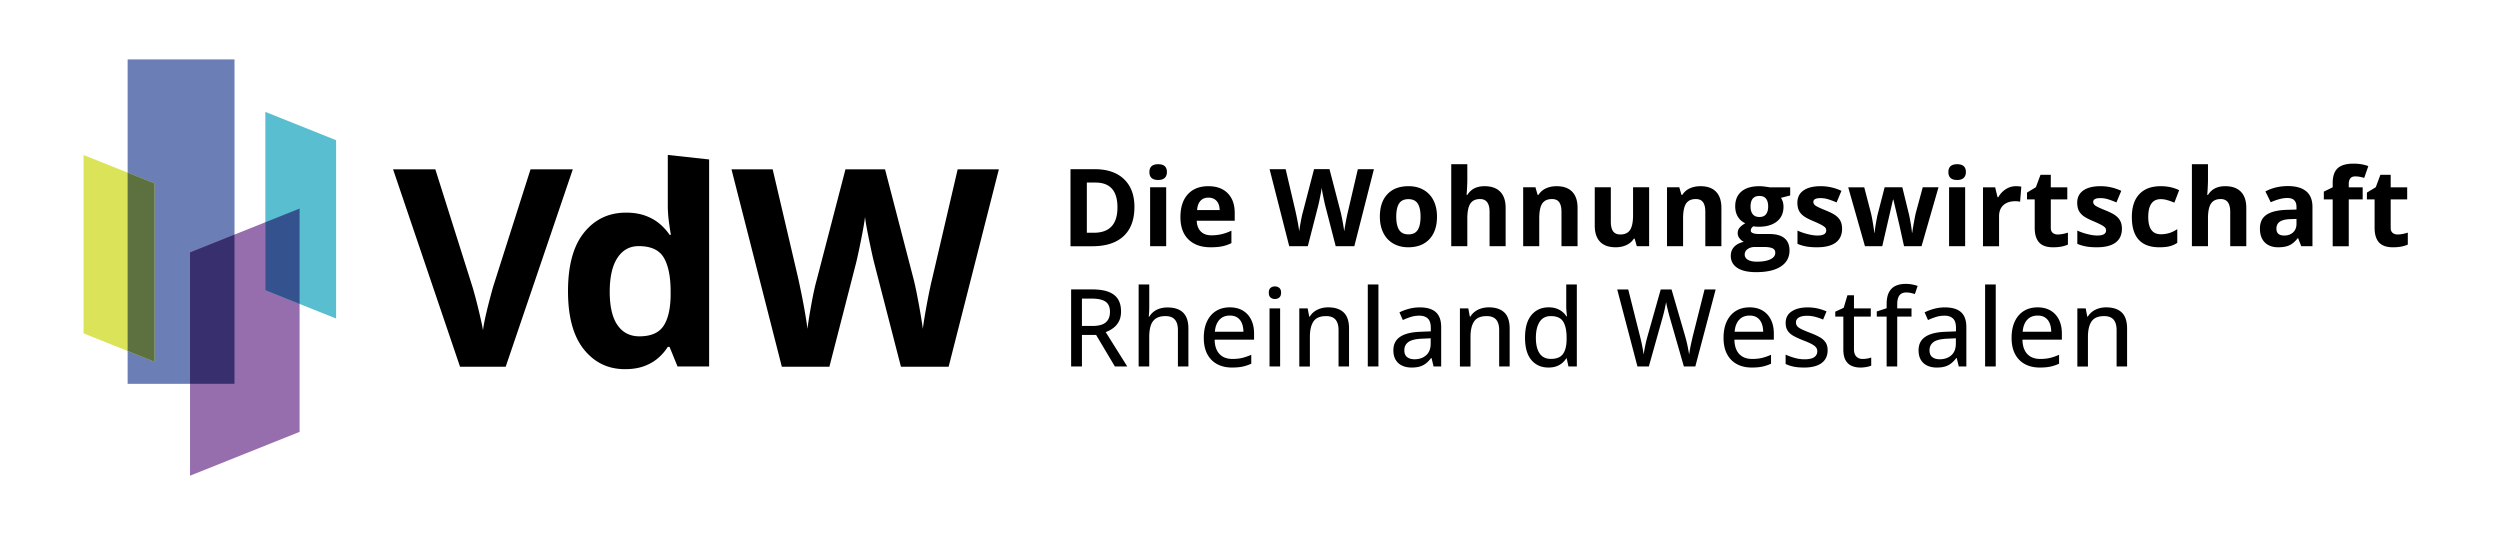
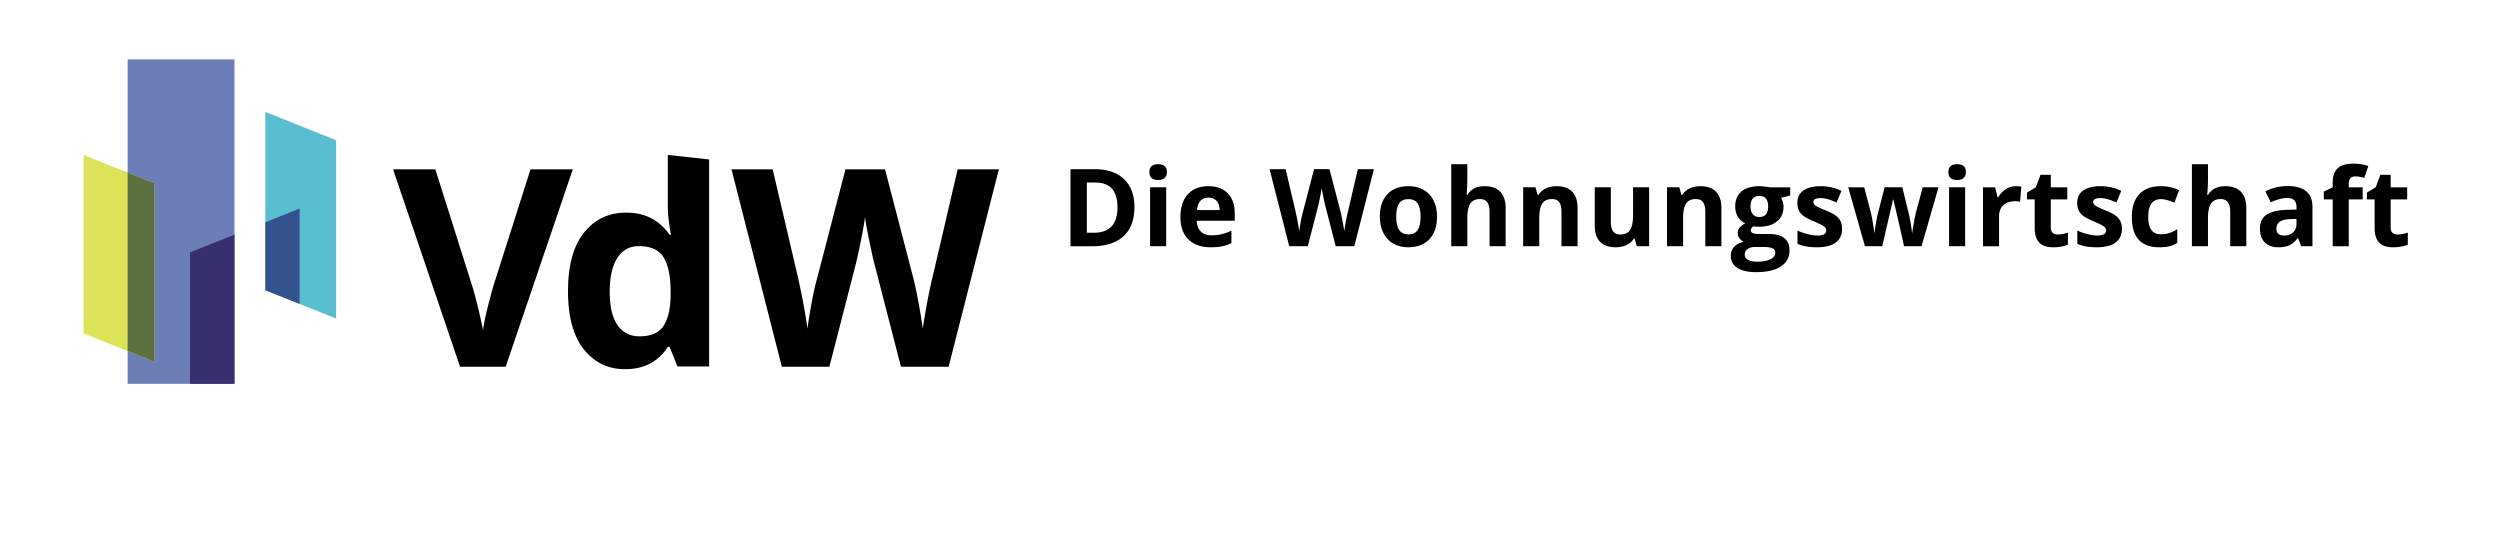
<svg xmlns="http://www.w3.org/2000/svg" xml:space="preserve" id="logo" width="1075" height="230" x="0" y="0" version="1.1">
  <path id="path1" d="M54.883 25.55h45.953v139.493H54.883Z" style="fill:#6b7eb6;stroke-width:.499" />
  <path id="path2" d="M35.94 66.66v76.69l30.43 12.177V78.833Z" style="fill:#dbe359;stroke-width:.499" />
-   <path id="path3" d="M128.825 89.677v96.02l-47.121 18.848v-96.02z" style="fill:#966eae;stroke-width:.499" />
  <path id="path4" d="M114.097 48.112v76.694l30.43 12.172V60.285Z" style="fill:#59becf;stroke-width:.499" />
  <path id="path12" d="M1031.55 254.77c0 10.93-3.11 19.3-9.33 25.12-6.22 5.81-15.21 8.72-26.96 8.72h-18.8v-66.4h20.85c10.84 0 19.26 2.86 25.25 8.58 5.99 5.72 8.99 13.71 8.99 23.98zm-14.63.36c0-14.26-6.3-21.39-18.89-21.39h-7.49v43.24h6.04c13.56 0 20.34-7.29 20.34-21.85zm27.54-30.43c0-4.51 2.51-6.77 7.54-6.77s7.54 2.26 7.54 6.77c0 2.15-.63 3.82-1.88 5.02-1.26 1.2-3.14 1.79-5.66 1.79-5.02 0-7.54-2.27-7.54-6.81zm14.45 63.9h-13.85v-50.78h13.85zm38.35.91c-8.18 0-14.56-2.26-19.17-6.77-4.61-4.51-6.9-10.9-6.9-19.17 0-8.51 2.13-15.09 6.38-19.73 4.25-4.65 10.14-6.97 17.65-6.97 7.18 0 12.76 2.04 16.76 6.13 4 4.09 6 9.74 6 16.94v6.72h-32.75c.15 3.94 1.32 7.01 3.5 9.22 2.18 2.21 5.24 3.32 9.17 3.32 3.06 0 5.95-.32 8.68-.95 2.72-.64 5.57-1.65 8.54-3.04v10.72a32.475 32.475 0 0 1-7.77 2.7c-2.76.59-6.12.88-10.09.88zm-1.95-42.78c-2.94 0-5.24.93-6.9 2.79-1.67 1.86-2.62 4.5-2.86 7.93h19.44c-.06-3.42-.95-6.06-2.68-7.93-1.73-1.86-4.07-2.79-7-2.79zm125.72 41.87H1205l-8.99-34.88c-.33-1.24-.9-3.81-1.7-7.7-.8-3.89-1.26-6.5-1.38-7.83-.18 1.64-.64 4.26-1.36 7.88-.73 3.62-1.29 6.2-1.68 7.74l-8.95 34.79h-15.99l-16.94-66.4h13.85l8.49 36.24c1.48 6.69 2.56 12.49 3.22 17.4.18-1.73.6-4.4 1.25-8.02.65-3.62 1.26-6.43 1.84-8.43l9.67-37.2h13.31l9.67 37.2c.42 1.67.95 4.21 1.59 7.63.64 3.42 1.12 6.36 1.45 8.81.3-2.36.79-5.31 1.45-8.83.67-3.53 1.27-6.38 1.82-8.56l8.45-36.24h13.85zm71.24-25.48c0 8.27-2.18 14.73-6.54 19.39-4.36 4.66-10.43 6.99-18.21 6.99-4.88 0-9.17-1.07-12.9-3.2-3.72-2.13-6.59-5.2-8.58-9.2-2-4-3-8.66-3-13.99 0-8.3 2.16-14.75 6.5-19.35 4.33-4.6 10.42-6.9 18.26-6.9 4.88 0 9.17 1.06 12.9 3.18 3.72 2.12 6.59 5.16 8.58 9.13 1.99 3.98 2.99 8.62 2.99 13.95zm-35.11 0c0 5.03.83 8.83 2.48 11.4 1.65 2.57 4.34 3.86 8.06 3.86 3.69 0 6.35-1.28 7.97-3.84 1.62-2.56 2.43-6.37 2.43-11.42 0-5.03-.82-8.8-2.45-11.31-1.63-2.51-4.31-3.77-8.04-3.77-3.69 0-6.36 1.25-7.99 3.75-1.65 2.5-2.46 6.28-2.46 11.33zm94.26 25.48h-13.85v-29.66c0-7.33-2.73-10.99-8.18-10.99-3.88 0-6.68 1.32-8.4 3.95-1.73 2.63-2.59 6.9-2.59 12.81v23.89h-13.85v-70.67h13.85v14.4c0 1.12-.11 3.75-.32 7.9l-.32 4.09h.73c3.09-4.97 7.99-7.45 14.72-7.45 5.96 0 10.49 1.61 13.58 4.81 3.09 3.21 4.63 7.81 4.63 13.81zm61.97 0h-13.85v-29.66c0-3.66-.65-6.41-1.95-8.24-1.3-1.83-3.38-2.75-6.22-2.75-3.88 0-6.68 1.29-8.4 3.88-1.73 2.59-2.59 6.88-2.59 12.88v23.89h-13.85v-50.78h10.58l1.86 6.5h.77c1.54-2.45 3.67-4.31 6.38-5.56 2.71-1.26 5.79-1.88 9.24-1.88 5.9 0 10.38 1.6 13.44 4.79 3.06 3.2 4.59 7.81 4.59 13.83zm51.07 0-1.86-6.5h-.73c-1.48 2.36-3.59 4.19-6.31 5.47-2.72 1.28-5.83 1.93-9.31 1.93-5.97 0-10.46-1.6-13.49-4.79-3.03-3.19-4.54-7.79-4.54-13.78v-33.11h13.85v29.66c0 3.66.65 6.41 1.95 8.24 1.3 1.83 3.38 2.75 6.22 2.75 3.88 0 6.68-1.29 8.4-3.88 1.73-2.59 2.59-6.88 2.59-12.88v-23.89h13.85v50.78zm72.88 0h-13.85v-29.66c0-3.66-.65-6.41-1.95-8.24-1.3-1.83-3.38-2.75-6.22-2.75-3.88 0-6.68 1.29-8.4 3.88-1.73 2.59-2.59 6.88-2.59 12.88v23.89h-13.85v-50.78h10.58l1.86 6.5h.77c1.54-2.45 3.67-4.31 6.38-5.56 2.71-1.26 5.79-1.88 9.24-1.88 5.9 0 10.38 1.6 13.44 4.79 3.06 3.2 4.59 7.81 4.59 13.83zm59.29-50.78v7.04l-7.95 2.04c1.45 2.27 2.18 4.81 2.18 7.63 0 5.45-1.9 9.7-5.7 12.74-3.8 3.04-9.08 4.56-15.83 4.56l-2.5-.14-2.04-.23c-1.42 1.09-2.13 2.3-2.13 3.63 0 2 2.54 3 7.63 3h8.63c5.57 0 9.82 1.2 12.74 3.59 2.92 2.39 4.38 5.9 4.38 10.54 0 5.93-2.47 10.54-7.43 13.81-4.95 3.27-12.06 4.91-21.32 4.91-7.08 0-12.5-1.23-16.24-3.7-3.74-2.47-5.61-5.93-5.61-10.38 0-3.06.95-5.62 2.86-7.68 1.91-2.06 4.71-3.53 8.4-4.41-1.42-.6-2.66-1.6-3.72-2.97-1.06-1.38-1.59-2.84-1.59-4.38 0-1.94.56-3.55 1.68-4.84 1.12-1.29 2.74-2.55 4.86-3.79-2.67-1.15-4.78-3-6.34-5.54-1.56-2.54-2.34-5.54-2.34-8.99 0-5.54 1.8-9.83 5.4-12.85 3.6-3.03 8.75-4.54 15.44-4.54 1.42 0 3.11.13 5.06.39 1.95.26 3.2.45 3.75.57h17.73zm-39.2 57.96c0 1.91.92 3.41 2.75 4.5 1.83 1.09 4.4 1.63 7.7 1.63 4.96 0 8.86-.68 11.67-2.04 2.82-1.36 4.22-3.23 4.22-5.59 0-1.91-.83-3.22-2.5-3.95s-4.24-1.09-7.72-1.09h-7.18c-2.54 0-4.67.6-6.38 1.79-1.7 1.2-2.56 2.78-2.56 4.75zm5.04-41.33c0 2.76.63 4.94 1.88 6.54 1.26 1.6 3.17 2.41 5.75 2.41 2.6 0 4.51-.8 5.72-2.41 1.21-1.6 1.82-3.78 1.82-6.54 0-6.12-2.51-9.17-7.54-9.17-5.08-.01-7.63 3.05-7.63 9.17zm78.87 19.07c0 5.21-1.81 9.17-5.43 11.9-3.62 2.73-9.03 4.09-16.24 4.09-3.69 0-6.84-.25-9.45-.75-2.6-.5-5.04-1.23-7.31-2.2v-11.45c2.57 1.21 5.47 2.23 8.7 3.04 3.23.82 6.06 1.23 8.52 1.23 5.03 0 7.54-1.45 7.54-4.36 0-1.09-.33-1.98-1-2.66-.67-.68-1.82-1.45-3.45-2.32-1.64-.86-3.82-1.87-6.54-3.02-3.91-1.63-6.78-3.15-8.61-4.54-1.83-1.39-3.17-2.99-4-4.79-.83-1.8-1.25-4.02-1.25-6.65 0-4.51 1.75-8 5.25-10.47 3.5-2.47 8.46-3.7 14.87-3.7 6.12 0 12.07 1.33 17.85 4l-4.18 9.99c-2.54-1.09-4.92-1.98-7.13-2.68-2.21-.7-4.47-1.04-6.77-1.04-4.09 0-6.13 1.11-6.13 3.32 0 1.24.66 2.32 1.98 3.23 1.32.91 4.2 2.26 8.65 4.04 3.97 1.61 6.87 3.1 8.72 4.5 1.85 1.39 3.21 3 4.09 4.81.88 1.81 1.32 3.97 1.32 6.48zm53.39 15.08-3.91-17.76-5.27-22.44h-.32l-9.27 40.2h-14.9l-14.44-50.78h13.81l5.86 22.48c.94 4.03 1.89 9.58 2.86 16.67h.27c.12-2.3.65-5.95 1.59-10.95l.73-3.86 6.27-24.34h15.26l5.95 24.34c.12.67.31 1.65.57 2.95.26 1.3.51 2.69.75 4.16.24 1.47.46 2.91.66 4.31.2 1.41.31 2.54.34 3.38h.27c.27-2.18.76-5.17 1.45-8.97.7-3.8 1.2-6.37 1.5-7.7l6.09-22.48h13.58l-14.62 50.78h-15.08zm38.22-63.9c0-4.51 2.51-6.77 7.54-6.77s7.54 2.26 7.54 6.77c0 2.15-.63 3.82-1.88 5.02-1.26 1.2-3.14 1.79-5.66 1.79-5.03 0-7.54-2.27-7.54-6.81zm14.44 63.9h-13.85v-50.78h13.85zm43.71-51.73c1.88 0 3.44.14 4.68.41l-1.04 12.99c-1.12-.3-2.48-.45-4.09-.45-4.42 0-7.87 1.14-10.33 3.41-2.46 2.27-3.7 5.45-3.7 9.54v25.84h-13.85v-50.78h10.49l2.04 8.54h.68c1.57-2.85 3.7-5.14 6.38-6.88 2.68-1.75 5.59-2.62 8.74-2.62zm36.13 41.61c2.42 0 5.33-.53 8.72-1.59v10.31c-3.45 1.54-7.69 2.32-12.72 2.32-5.54 0-9.58-1.4-12.1-4.2-2.53-2.8-3.79-7-3.79-12.6v-24.48h-6.63v-5.86l7.63-4.63 4-10.72h8.86v10.81h14.22v10.4h-14.22v24.48c0 1.97.55 3.42 1.66 4.36 1.09.93 2.56 1.4 4.37 1.4zm55.25-4.96c0 5.21-1.81 9.17-5.43 11.9-3.62 2.73-9.03 4.09-16.24 4.09-3.69 0-6.84-.25-9.45-.75-2.6-.5-5.04-1.23-7.31-2.2v-11.45c2.57 1.21 5.47 2.23 8.7 3.04 3.23.82 6.06 1.23 8.52 1.23 5.03 0 7.54-1.45 7.54-4.36 0-1.09-.33-1.98-1-2.66-.67-.68-1.82-1.45-3.45-2.32-1.64-.86-3.82-1.87-6.54-3.02-3.91-1.63-6.78-3.15-8.61-4.54-1.83-1.39-3.17-2.99-4-4.79-.83-1.8-1.25-4.02-1.25-6.65 0-4.51 1.75-8 5.25-10.47 3.5-2.47 8.46-3.7 14.87-3.7 6.12 0 12.07 1.33 17.85 4l-4.18 9.99c-2.54-1.09-4.92-1.98-7.13-2.68-2.21-.7-4.47-1.04-6.77-1.04-4.09 0-6.13 1.11-6.13 3.32 0 1.24.66 2.32 1.98 3.23 1.32.91 4.2 2.26 8.65 4.04 3.97 1.61 6.87 3.1 8.72 4.5 1.85 1.39 3.21 3 4.09 4.81.88 1.81 1.32 3.97 1.32 6.48zm32.27 15.99c-15.81 0-23.71-8.67-23.71-26.02 0-8.63 2.15-15.22 6.45-19.78 4.3-4.56 10.46-6.84 18.49-6.84 5.87 0 11.14 1.15 15.81 3.45l-4.09 10.72c-2.18-.88-4.21-1.6-6.09-2.16s-3.75-.84-5.63-.84c-7.21 0-10.81 5.12-10.81 15.35 0 9.93 3.6 14.9 10.81 14.9 2.66 0 5.13-.36 7.4-1.07 2.27-.71 4.54-1.82 6.81-3.34v11.85c-2.24 1.42-4.5 2.41-6.79 2.95-2.29.56-5.17.83-8.65.83zm74.91-.91h-13.85v-29.66c0-7.33-2.73-10.99-8.18-10.99-3.88 0-6.68 1.32-8.4 3.95-1.73 2.63-2.59 6.9-2.59 12.81v23.89h-13.85v-70.67h13.85v14.4c0 1.12-.11 3.75-.32 7.9l-.32 4.09h.73c3.09-4.97 7.99-7.45 14.72-7.45 5.96 0 10.49 1.61 13.58 4.81 3.09 3.21 4.63 7.81 4.63 13.81zm47.35 0-2.68-6.9h-.36c-2.33 2.94-4.73 4.97-7.2 6.11-2.47 1.14-5.68 1.7-9.65 1.7-4.88 0-8.71-1.39-11.51-4.18-2.8-2.79-4.2-6.75-4.2-11.9 0-5.39 1.88-9.36 5.65-11.92 3.77-2.56 9.45-3.97 17.05-4.25l8.81-.27v-2.23c0-5.15-2.63-7.72-7.9-7.72-4.06 0-8.83 1.23-14.31 3.68l-4.59-9.36c5.84-3.06 12.32-4.59 19.44-4.59 6.81 0 12.04 1.48 15.67 4.45 3.63 2.97 5.45 7.48 5.45 13.53v33.84h-9.67zm-4.09-23.52-5.36.18c-4.03.12-7.03.85-8.99 2.18-1.97 1.33-2.95 3.36-2.95 6.09 0 3.91 2.24 5.86 6.72 5.86 3.21 0 5.78-.92 7.7-2.77s2.88-4.3 2.88-7.36zm57.03-16.85h-11.99v40.38h-13.85v-40.38h-7.63v-6.68l7.63-3.72v-3.72c0-5.78 1.42-10.01 4.27-12.67 2.85-2.66 7.4-4 13.67-4 4.78 0 9.04.71 12.76 2.13l-3.54 10.17c-2.79-.88-5.36-1.32-7.72-1.32-1.97 0-3.39.58-4.27 1.75-.88 1.17-1.32 2.66-1.32 4.47v3.18h11.99zm30.17 30.25c2.42 0 5.33-.53 8.72-1.59v10.31c-3.45 1.54-7.69 2.32-12.72 2.32-5.54 0-9.58-1.4-12.1-4.2-2.53-2.8-3.79-7-3.79-12.6v-24.48h-6.63v-5.86l7.63-4.63 4-10.72h8.86v10.81h14.22v10.4h-14.22v24.48c0 1.97.55 3.42 1.66 4.36 1.1.93 2.56 1.4 4.37 1.4z" clip-path="none" transform="translate(-26.939 -38.133) scale(.499)" />
  <path id="path19" d="M287.152 66.625V88.01a55.3 55.3 0 0 0 .494 7.465c.33 2.421.61 4.248.844 5.486h-.578a22.978 22.978 0 0 0-4.385-4.822c-1.722-1.433-3.763-2.572-6.125-3.426-2.361-.849-5.092-1.277-8.187-1.277-7.434 0-13.457 2.854-18.06 8.566-4.61 5.712-6.91 14.12-6.91 25.234 0 10.994 2.277 19.329 6.825 25 4.549 5.672 10.444 8.506 17.684 8.506 3.125-.005 5.858-.434 8.18-1.283 2.321-.854 4.322-2 6.01-3.453a21.631 21.631 0 0 0 4.208-4.85h.754l3.426 8.418h13.59V68.568Zm-118.138 6.178 28.802 84.896h19.627l28.864-84.896h-18.178l-16.092 50.521c-2.476 8.902-3.929 15.138-4.353 18.697-.235-1.547-.825-4.302-1.774-8.271-.948-3.97-1.867-7.445-2.756-10.426l-15.966-50.521Zm145.52.004 21.657 84.898h20.442l11.44-44.48c.499-1.972 1.217-5.274 2.146-9.903.928-4.623 1.512-7.982 1.742-10.074.155 1.703.743 5.043 1.771 10.016 1.024 4.973 1.754 8.252 2.178 9.84l11.498 44.601h20.5l21.6-84.898h-17.71l-10.8 46.343c-.694 2.786-1.471 6.435-2.32 10.944-.849 4.508-1.473 8.274-1.858 11.295-.424-3.136-1.043-6.89-1.857-11.264-.814-4.374-1.49-7.624-2.033-9.756l-12.368-47.562H363.55l-12.367 47.562c-.734 2.556-1.518 6.145-2.352 10.774-.834 4.628-1.37 8.043-1.6 10.25-.853-6.276-2.225-13.685-4.123-22.243l-10.859-46.343Zm-39.868 33.027c5.262 0 8.862 1.673 10.799 5.024 1.937 3.35 2.906 8.177 2.906 14.488v1.918c-.115 5.806-1.174 10.15-3.166 13.035-1.992 2.886-5.412 4.324-10.25 4.324-4.064 0-7.209-1.603-9.435-4.818-2.227-3.216-3.34-7.993-3.34-14.344 0-6.35 1.103-11.209 3.31-14.574 2.207-3.37 5.262-5.053 9.176-5.053z" clip-path="none" style="fill:#000;stroke-width:.499" />
  <path id="path6" d="m128.824 89.678-14.726 5.89v29.239l14.726 5.89v-41.02z" style="fill:#34528e;stroke-width:.499;fill-opacity:1" />
-   <path id="path11" d="M995.3 325.82c5.6 0 10.23.69 13.88 2.07 3.65 1.38 6.37 3.47 8.15 6.27 1.79 2.8 2.68 6.35 2.68 10.65 0 3.39-.62 6.25-1.86 8.58-1.24 2.33-2.87 4.24-4.88 5.72a26.19 26.19 0 0 1-6.47 3.5l18.58 29.61h-10.67l-16.17-27.16h-12.22v27.16H977v-66.4zm-.59 7.91h-8.4v23.57h9.04c5.24 0 9.07-1.02 11.49-3.07s3.63-5.06 3.63-9.06c0-4.15-1.29-7.09-3.86-8.83-2.57-1.74-6.54-2.61-11.9-2.61zm49.62-12.18v19.44c0 1.54-.04 3.06-.14 4.54-.09 1.48-.2 2.73-.32 3.72h.54c1.06-1.76 2.37-3.22 3.93-4.38 1.56-1.17 3.33-2.04 5.31-2.63 1.98-.59 4.08-.89 6.29-.89 3.91 0 7.21.64 9.9 1.91 2.69 1.27 4.74 3.25 6.13 5.93 1.39 2.68 2.09 6.15 2.09 10.42v32.61h-9.04v-31.38c0-4-.88-7-2.63-9.02-1.76-2.01-4.45-3.02-8.08-3.02-3.45 0-6.21.69-8.27 2.07-2.06 1.38-3.53 3.4-4.41 6.06-.88 2.66-1.32 5.94-1.32 9.81v25.48h-9.13v-70.67zm69.42 19.72c4.36 0 8.1.93 11.22 2.79 3.12 1.86 5.51 4.49 7.18 7.88 1.67 3.39 2.5 7.39 2.5 11.99v5.18h-33.97c.09 5.36 1.47 9.47 4.13 12.33 2.66 2.86 6.4 4.29 11.22 4.29 3.18 0 6.01-.3 8.49-.91 2.48-.61 5.06-1.5 7.72-2.68v7.68c-2.51 1.15-5.03 1.99-7.56 2.52-2.53.53-5.55.79-9.06.79-4.84 0-9.09-.97-12.74-2.91-3.65-1.94-6.49-4.81-8.52-8.61-2.03-3.8-3.04-8.49-3.04-14.06 0-5.51.92-10.23 2.77-14.15s4.45-6.93 7.81-9.02c3.36-2.07 7.31-3.11 11.85-3.11zm-.04 7.08c-3.7 0-6.66 1.2-8.9 3.61s-3.56 5.85-3.95 10.33h24.62c-.03-2.75-.47-5.18-1.32-7.27-.85-2.09-2.13-3.72-3.84-4.91-1.72-1.17-3.92-1.76-6.61-1.76zm38.9-25.12c1.45 0 2.7.42 3.75 1.27 1.04.85 1.57 2.23 1.57 4.13s-.52 3.29-1.57 4.16c-1.04.86-2.29 1.29-3.75 1.29-1.48 0-2.73-.43-3.75-1.29-1.01-.86-1.52-2.25-1.52-4.16 0-1.91.51-3.29 1.52-4.13 1.01-.84 2.26-1.27 3.75-1.27zm4.49 18.94v50.05h-9.13v-50.05zm41.4-.9c5.78 0 10.23 1.45 13.33 4.36 3.1 2.91 4.66 7.57 4.66 13.99v32.61h-9.04v-31.38c0-4-.88-7-2.63-9.02-1.76-2.01-4.45-3.02-8.08-3.02-5.18 0-8.8 1.53-10.88 4.59-2.07 3.06-3.11 7.49-3.11 13.31v25.53h-9.13v-50.05h7.22l1.32 7.04h.5c1.06-1.76 2.41-3.22 4.04-4.41 1.63-1.18 3.46-2.07 5.47-2.66 2.01-.59 4.12-.89 6.33-.89zm43.31 50.96h-9.17v-70.67h9.17zm35.63-50.92c6.18 0 10.79 1.37 13.85 4.11 3.06 2.74 4.59 7.06 4.59 12.97v33.84h-6.54l-1.77-7.27h-.36c-1.39 1.82-2.85 3.33-4.36 4.54-1.51 1.21-3.26 2.12-5.25 2.73-1.98.61-4.4.91-7.24.91-3.03 0-5.72-.54-8.08-1.63-2.36-1.09-4.22-2.73-5.56-4.93-1.35-2.19-2.02-4.99-2.02-8.38 0-5.09 1.95-8.95 5.86-11.58 3.91-2.63 9.83-4.07 17.76-4.31l8.63-.36v-2.82c0-3.91-.87-6.66-2.61-8.27-1.74-1.6-4.17-2.41-7.29-2.41-2.57 0-5.04.37-7.4 1.11a53.15 53.15 0 0 0-6.81 2.66l-2.91-6.63c2.36-1.21 5.05-2.23 8.06-3.04 2.99-.83 6.15-1.24 9.45-1.24zm9.4 26.62-6.99.32c-5.78.21-9.85 1.17-12.2 2.88-2.35 1.71-3.52 4.1-3.52 7.15 0 2.67.8 4.62 2.41 5.86 1.6 1.24 3.72 1.86 6.36 1.86 4.06 0 7.4-1.14 10.01-3.43 2.61-2.29 3.93-5.67 3.93-10.15zm50.07-26.66c5.78 0 10.23 1.45 13.33 4.36 3.1 2.91 4.66 7.57 4.66 13.99v32.61h-9.04v-31.38c0-4-.88-7-2.63-9.02-1.76-2.01-4.45-3.02-8.08-3.02-5.18 0-8.8 1.53-10.88 4.59-2.07 3.06-3.11 7.49-3.11 13.31v25.53h-9.13v-50.05h7.22l1.32 7.04h.5c1.06-1.76 2.41-3.22 4.04-4.41 1.63-1.18 3.46-2.07 5.47-2.66 2.01-.59 4.12-.89 6.33-.89zm51.35 51.86c-6.12 0-11-2.16-14.65-6.49-3.65-4.33-5.47-10.75-5.47-19.26 0-8.6 1.85-15.1 5.56-19.51 3.71-4.41 8.64-6.61 14.78-6.61 2.57 0 4.83.35 6.77 1.04 1.94.7 3.61 1.62 5.02 2.77 1.41 1.15 2.58 2.45 3.52 3.91h.54c-.15-.94-.3-2.26-.45-3.95-.15-1.7-.23-3.18-.23-4.45v-19.03h9.13v70.67h-7.22l-1.5-6.95h-.41c-.91 1.45-2.07 2.78-3.47 3.97-1.41 1.2-3.09 2.14-5.04 2.84-1.95.7-4.25 1.05-6.88 1.05zm2.13-7.44c4.94 0 8.43-1.42 10.47-4.27 2.04-2.85 3.08-7.07 3.11-12.67v-1.41c0-5.96-.98-10.54-2.93-13.74-1.95-3.19-5.53-4.79-10.74-4.79-4.24 0-7.43 1.66-9.58 4.97-2.15 3.32-3.23 7.91-3.23 13.78 0 5.81 1.08 10.29 3.23 13.42 2.15 3.14 5.37 4.71 9.67 4.71zm142.02-59.87-17.53 66.4h-9.86l-12.13-42.24c-.33-1.12-.67-2.33-1-3.63-.33-1.3-.66-2.6-.98-3.88a84.936 84.936 0 0 1-1.24-5.83c-.06.55-.19 1.33-.39 2.34-.2 1.01-.43 2.16-.7 3.43-.27 1.27-.58 2.57-.91 3.88-.33 1.32-.67 2.57-1 3.75l-11.85 42.19h-9.81l-17.44-66.4h9.49l10.13 40.29c.33 1.33.66 2.69.98 4.07.32 1.38.61 2.76.89 4.13.27 1.38.51 2.71.73 4 .21 1.29.41 2.51.59 3.66.15-1.18.35-2.44.59-3.79s.51-2.72.79-4.11c.29-1.39.6-2.77.93-4.13.33-1.36.68-2.66 1.04-3.91l11.35-40.2h9.31l11.76 40.42c.36 1.27.72 2.6 1.07 4 .35 1.39.67 2.79.95 4.18.29 1.39.54 2.73.77 4 .23 1.27.43 2.45.61 3.54.21-1.51.48-3.15.79-4.91.32-1.76.69-3.57 1.11-5.45.42-1.88.85-3.72 1.27-5.54l10.13-40.24h9.56zm29.23 15.45c4.36 0 8.1.93 11.22 2.79 3.12 1.86 5.51 4.49 7.18 7.88 1.67 3.39 2.5 7.39 2.5 11.99v5.18h-33.97c.09 5.36 1.47 9.47 4.13 12.33 2.66 2.86 6.4 4.29 11.22 4.29 3.18 0 6.01-.3 8.49-.91 2.48-.61 5.06-1.5 7.72-2.68v7.68c-2.51 1.15-5.03 1.99-7.56 2.52-2.53.53-5.55.79-9.06.79-4.84 0-9.09-.97-12.74-2.91-3.65-1.94-6.49-4.81-8.52-8.61-2.03-3.8-3.04-8.49-3.04-14.06 0-5.51.92-10.23 2.77-14.15s4.45-6.93 7.81-9.02c3.35-2.07 7.31-3.11 11.85-3.11zm-.05 7.08c-3.7 0-6.66 1.2-8.9 3.61s-3.56 5.85-3.95 10.33h24.62c-.03-2.75-.47-5.18-1.32-7.27-.85-2.09-2.13-3.72-3.84-4.91-1.71-1.17-3.91-1.76-6.61-1.76zm67.29 29.89c0 3.24-.79 5.97-2.38 8.2-1.59 2.23-3.9 3.9-6.93 5.02-3.03 1.12-6.66 1.68-10.9 1.68-3.51 0-6.54-.27-9.08-.79-2.54-.53-4.84-1.29-6.9-2.29v-8.08c2.21 1.06 4.77 2 7.68 2.82 2.91.82 5.75 1.23 8.54 1.23 3.91 0 6.73-.62 8.47-1.86 1.74-1.24 2.61-2.92 2.61-5.04 0-1.24-.35-2.34-1.04-3.29-.7-.95-1.92-1.91-3.66-2.86-1.74-.95-4.23-2.05-7.47-3.29-3.18-1.24-5.9-2.48-8.15-3.72-2.26-1.24-3.97-2.74-5.16-4.5-1.18-1.76-1.77-4.03-1.77-6.81 0-4.33 1.73-7.64 5.2-9.92 3.47-2.29 8.05-3.43 13.74-3.43 3.03 0 5.88.3 8.56.91 2.68.61 5.25 1.45 7.7 2.54l-2.95 7.04c-2.18-.94-4.42-1.72-6.72-2.34-2.3-.62-4.65-.93-7.04-.93-3.12 0-5.5.5-7.15 1.5-1.65 1-2.48 2.38-2.48 4.13 0 1.36.39 2.5 1.16 3.41.77.91 2.07 1.79 3.88 2.66 1.82.86 4.27 1.89 7.36 3.07 3.06 1.15 5.7 2.35 7.93 3.59 2.23 1.24 3.94 2.76 5.16 4.54 1.18 1.74 1.79 4.02 1.79 6.81zm30.18 7.49c1.3 0 2.62-.11 3.95-.34 1.33-.23 2.48-.52 3.45-.89v6.99c-1.03.45-2.4.84-4.11 1.16-1.71.32-3.46.48-5.25.48-2.73 0-5.19-.47-7.4-1.41s-3.97-2.54-5.29-4.81c-1.32-2.27-1.98-5.42-1.98-9.45v-28.25h-6.95v-4.22l7.27-3.36 3.22-10.81h5.63v11.35h14.49v7.04h-14.49v28.11c0 2.82.67 4.92 2.02 6.31 1.36 1.41 3.17 2.1 5.44 2.1zm42.12-36.52h-12.31v43.01h-9.13v-43.01h-8.49v-4.41l8.49-2.77v-3.45c0-4.21.65-7.59 1.95-10.15 1.3-2.56 3.17-4.43 5.61-5.61 2.44-1.18 5.4-1.77 8.88-1.77 2.09 0 4 .18 5.75.54 1.74.36 3.25.77 4.52 1.23l-2.36 6.99c-1.03-.33-2.18-.64-3.45-.93-1.27-.29-2.62-.43-4.04-.43-2.63 0-4.58.85-5.84 2.54-1.26 1.7-1.89 4.25-1.89 7.68v3.5h12.31zm28.82-7.9c6.18 0 10.79 1.37 13.85 4.11 3.06 2.74 4.59 7.06 4.59 12.97v33.84h-6.54l-1.77-7.27h-.36c-1.39 1.82-2.85 3.33-4.36 4.54-1.51 1.21-3.26 2.12-5.25 2.73-1.98.61-4.4.91-7.24.91-3.03 0-5.72-.54-8.08-1.63-2.36-1.09-4.22-2.73-5.56-4.93-1.35-2.19-2.02-4.99-2.02-8.38 0-5.09 1.95-8.95 5.86-11.58 3.91-2.63 9.83-4.07 17.76-4.31l8.63-.36v-2.82c0-3.91-.87-6.66-2.61-8.27-1.74-1.6-4.17-2.41-7.29-2.41-2.57 0-5.04.37-7.4 1.11a53.15 53.15 0 0 0-6.81 2.66l-2.91-6.63c2.36-1.21 5.05-2.23 8.06-3.04 2.99-.83 6.15-1.24 9.45-1.24zm9.4 26.62-6.99.32c-5.78.21-9.85 1.17-12.2 2.88-2.35 1.71-3.52 4.1-3.52 7.15 0 2.67.8 4.62 2.41 5.86 1.6 1.24 3.72 1.86 6.36 1.86 4.06 0 7.4-1.14 10.01-3.43 2.61-2.29 3.93-5.67 3.93-10.15zm34.36 24.3h-9.17v-70.67h9.17zm36.09-50.96c4.36 0 8.1.93 11.22 2.79 3.12 1.86 5.51 4.49 7.18 7.88 1.67 3.39 2.5 7.39 2.5 11.99v5.18h-33.97c.09 5.36 1.47 9.47 4.13 12.33 2.66 2.86 6.4 4.29 11.22 4.29 3.18 0 6.01-.3 8.49-.91 2.48-.61 5.06-1.5 7.72-2.68v7.68c-2.51 1.15-5.03 1.99-7.56 2.52-2.53.53-5.55.79-9.06.79-4.84 0-9.09-.97-12.74-2.91-3.65-1.94-6.49-4.81-8.52-8.61-2.03-3.8-3.04-8.49-3.04-14.06 0-5.51.92-10.23 2.77-14.15s4.45-6.93 7.81-9.02c3.35-2.07 7.3-3.11 11.85-3.11zm-.05 7.08c-3.7 0-6.66 1.2-8.9 3.61s-3.56 5.85-3.95 10.33h24.62c-.03-2.75-.47-5.18-1.32-7.27-.85-2.09-2.13-3.72-3.84-4.91-1.71-1.17-3.92-1.76-6.61-1.76zm59.16-7.08c5.78 0 10.23 1.45 13.33 4.36 3.1 2.91 4.66 7.57 4.66 13.99v32.61h-9.04v-31.38c0-4-.88-7-2.63-9.02-1.76-2.01-4.45-3.02-8.08-3.02-5.18 0-8.8 1.53-10.88 4.59-2.07 3.06-3.11 7.49-3.11 13.31v25.53h-9.13v-50.05h7.22l1.32 7.04h.5c1.06-1.76 2.41-3.22 4.04-4.41 1.63-1.18 3.46-2.07 5.47-2.66 2.01-.59 4.12-.89 6.33-.89z" clip-path="none" style="fill:#000" transform="translate(-26.939 -38.133) scale(.499)" />
  <path id="path8" d="m100.836 100.873-19.133 7.652v56.518h19.133v-64.17z" style="fill:#38306e;stroke-width:.499;fill-opacity:1" />
  <path id="path9" d="M54.883 74.238v76.692l11.486 4.597V78.832l-11.486-4.594z" style="fill:#5d7140;stroke-width:.499;fill-opacity:1" />
</svg>